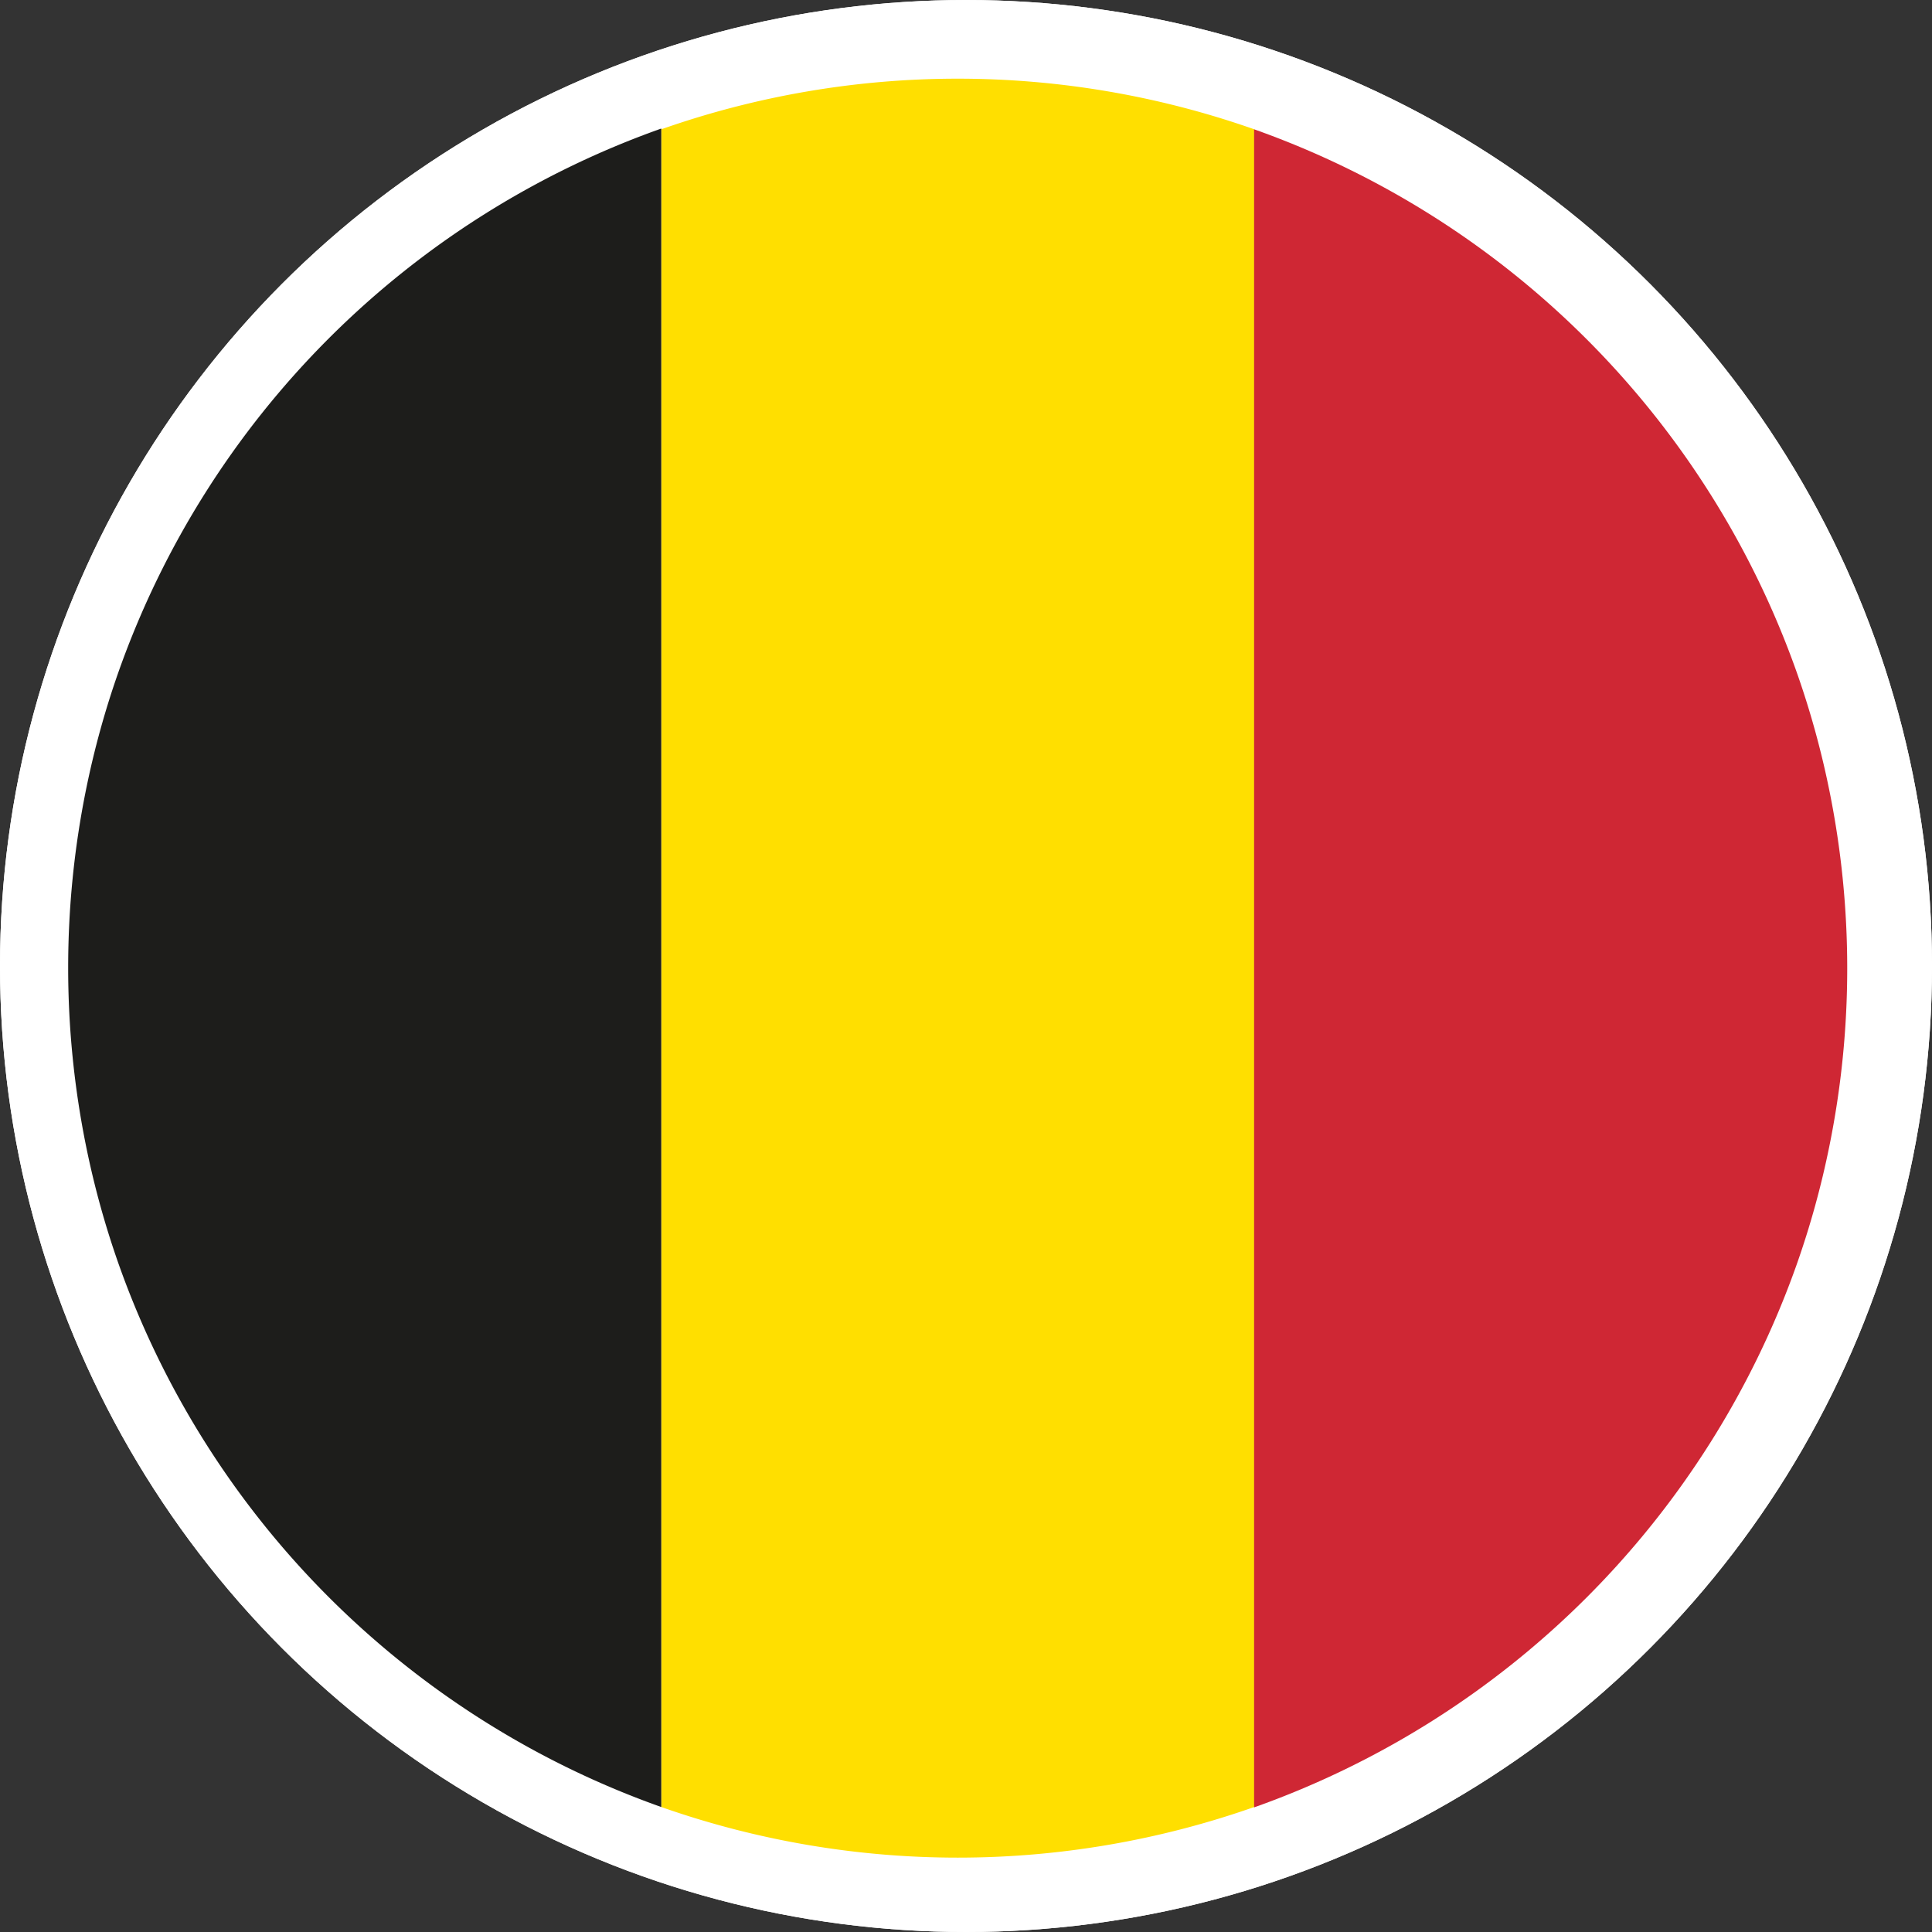
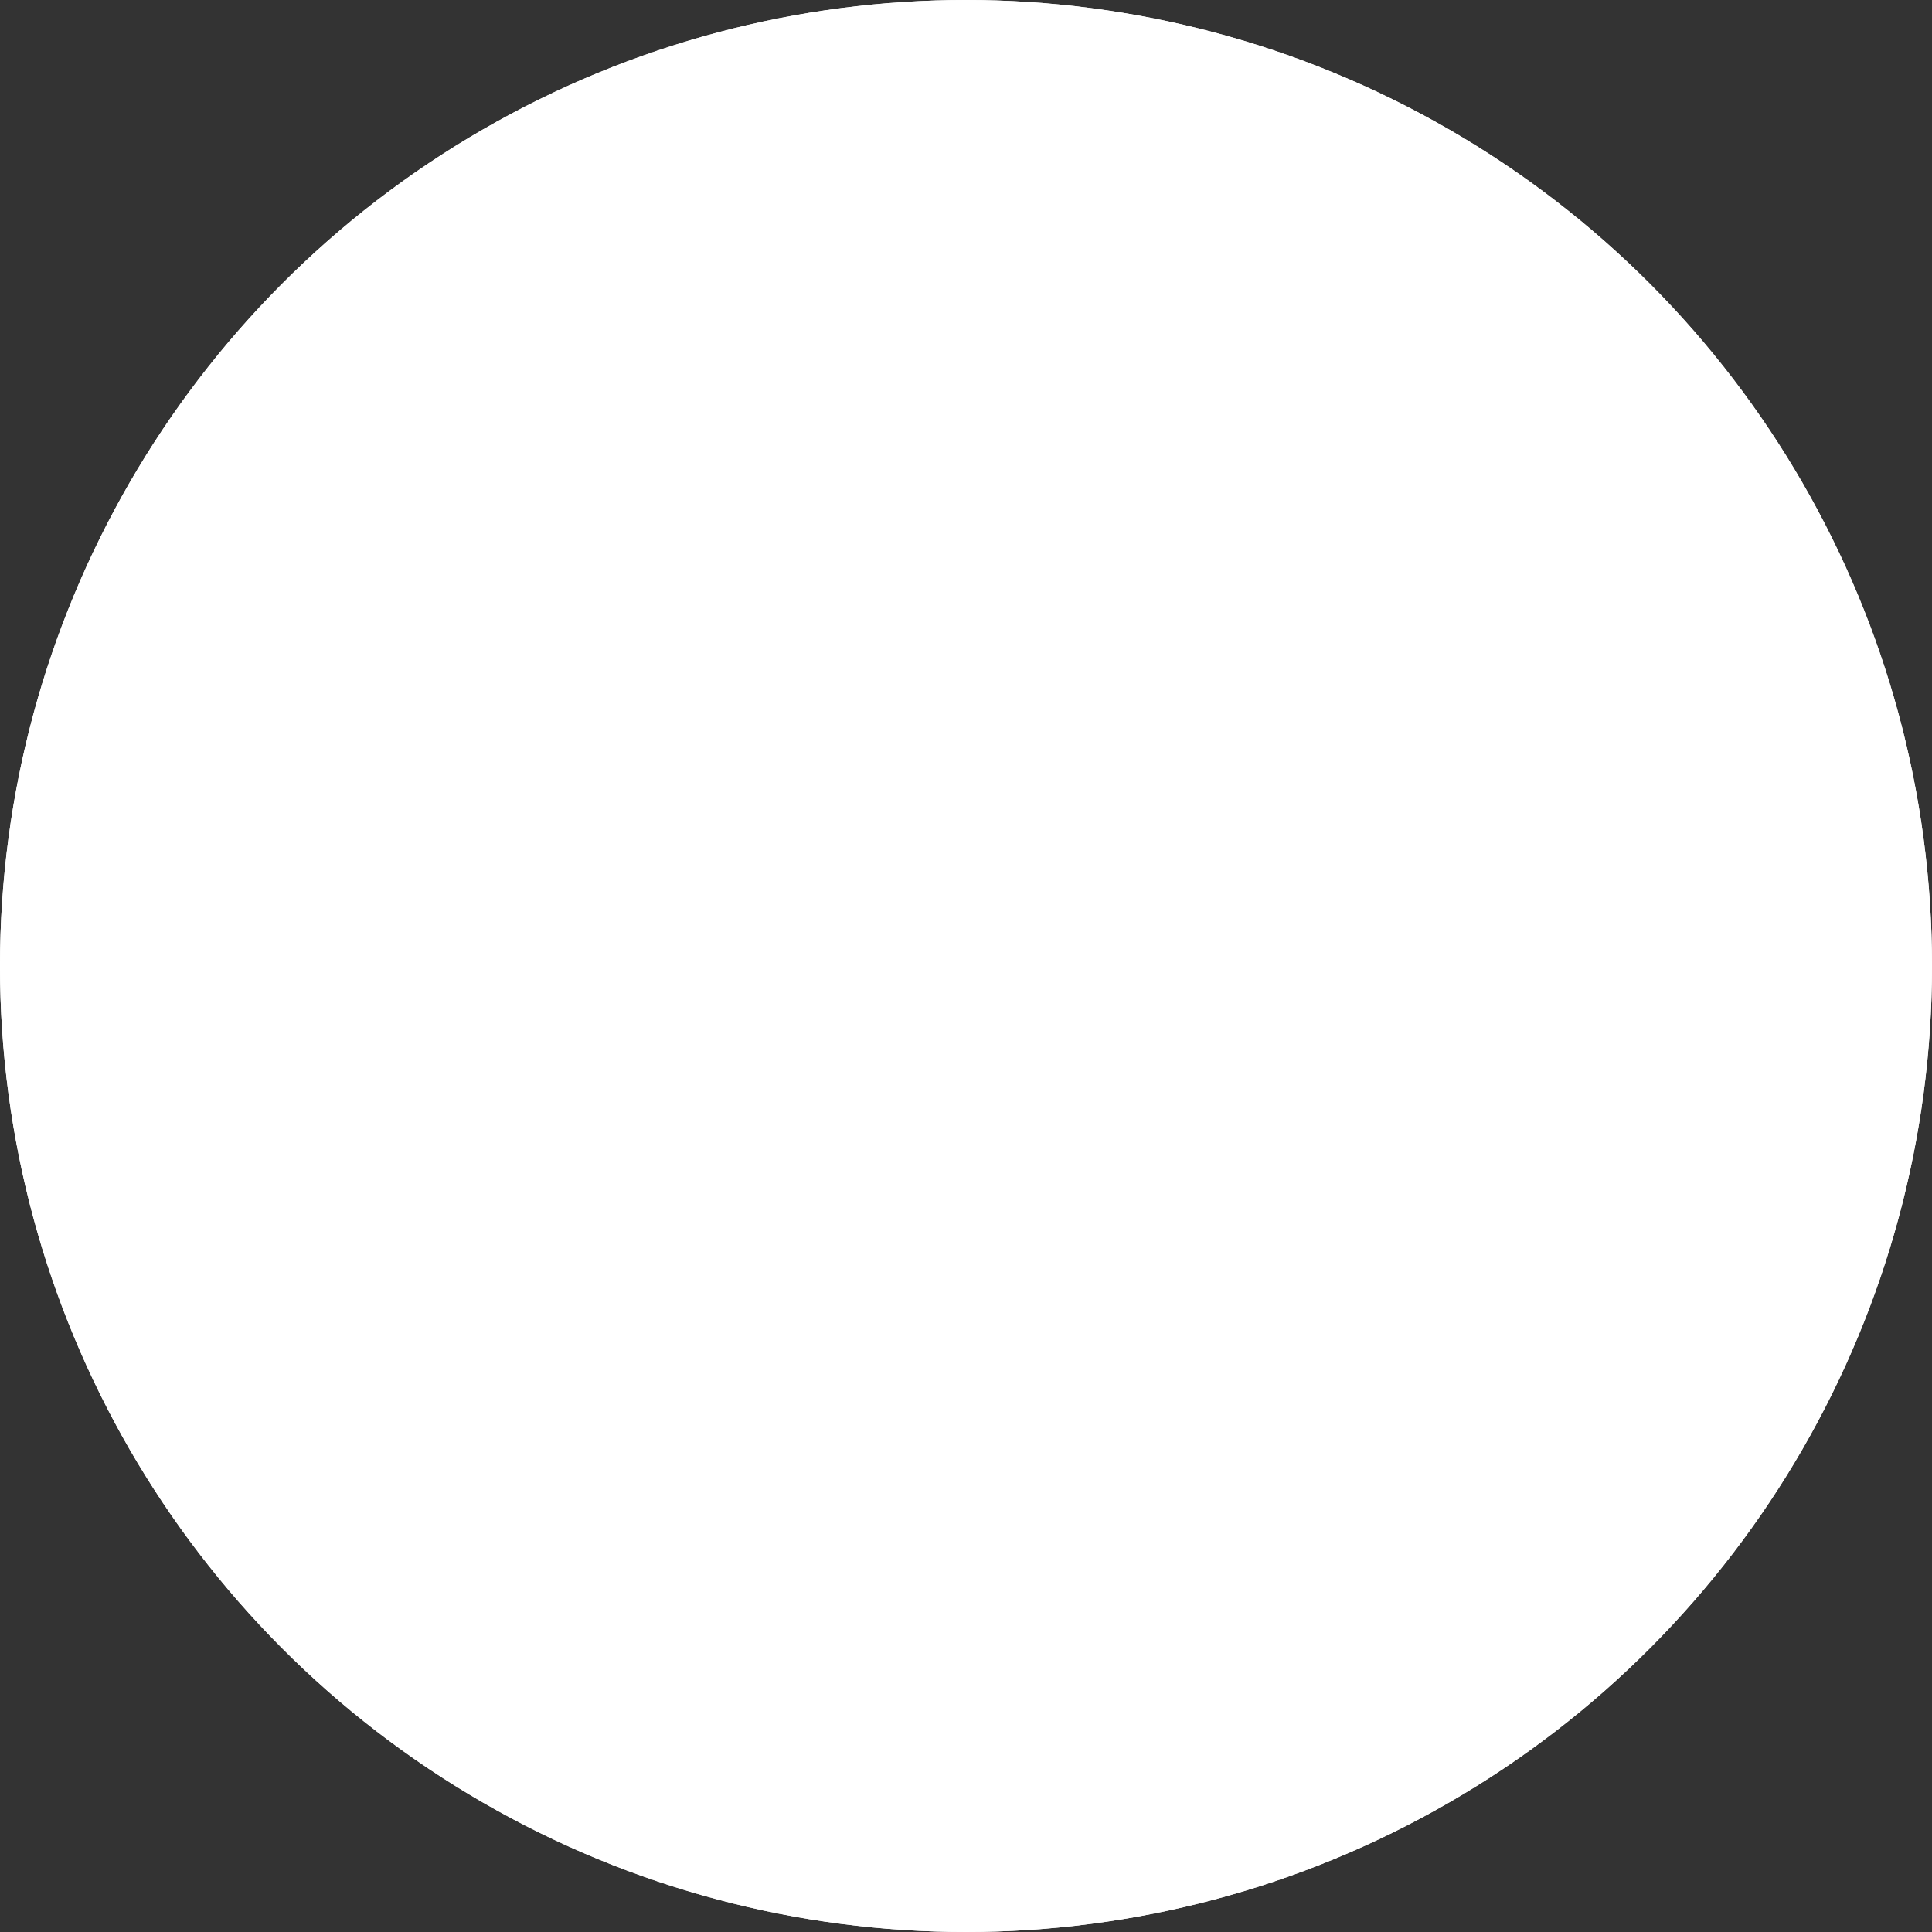
<svg xmlns="http://www.w3.org/2000/svg" width="26" height="26" viewBox="0 0 26 26">
  <rect x="0" y="0" width="26" height="26" fill="#333333" stroke="none" />
  <defs>
    <clipPath id="clip-path">
-       <rect id="Rectangle_155" data-name="Rectangle 155" width="23.94" height="23.94" fill="none" />
-     </clipPath>
+       </clipPath>
  </defs>
  <g id="Group_296" data-name="Group 296" transform="translate(-9415 200.212)">
    <g id="Ellipse_5" data-name="Ellipse 5" transform="translate(9415 -200.212)" fill="#fff" stroke="#fff" stroke-width="1">
      <circle cx="13" cy="13" r="13" stroke="none" />
      <circle cx="13" cy="13" r="12.5" fill="none" />
    </g>
    <g id="Group_295" data-name="Group 295" transform="translate(9415.919 -199.153)">
      <g id="Group_294" data-name="Group 294" clip-path="url(#clip-path)">
-         <path id="Path_91" data-name="Path 91" d="M92.968.681V23.259a12.026,12.026,0,0,1-7.98,0V.681a12.026,12.026,0,0,1,7.98,0" transform="translate(-77.008 0)" fill="#ffdf00" />
-         <path id="Path_92" data-name="Path 92" d="M177.954,18.544a12.012,12.012,0,0,1-.24,2.394,11.858,11.858,0,0,1-.442,1.6,12,12,0,0,1-7.3,7.3V7.255a12,12,0,0,1,7.3,7.3,11.858,11.858,0,0,1,.442,1.6,12.012,12.012,0,0,1,.24,2.394" transform="translate(-154.014 -6.574)" fill="#cf2734" />
-         <path id="Path_93" data-name="Path 93" d="M7.98,7.255V29.833a12,12,0,0,1-7.3-7.3,11.858,11.858,0,0,1-.442-1.6,12.08,12.08,0,0,1,0-4.788,11.854,11.854,0,0,1,.442-1.6,12,12,0,0,1,7.3-7.3" transform="translate(0 -6.574)" fill="#1d1d1b" />
-       </g>
+         </g>
    </g>
  </g>
</svg>